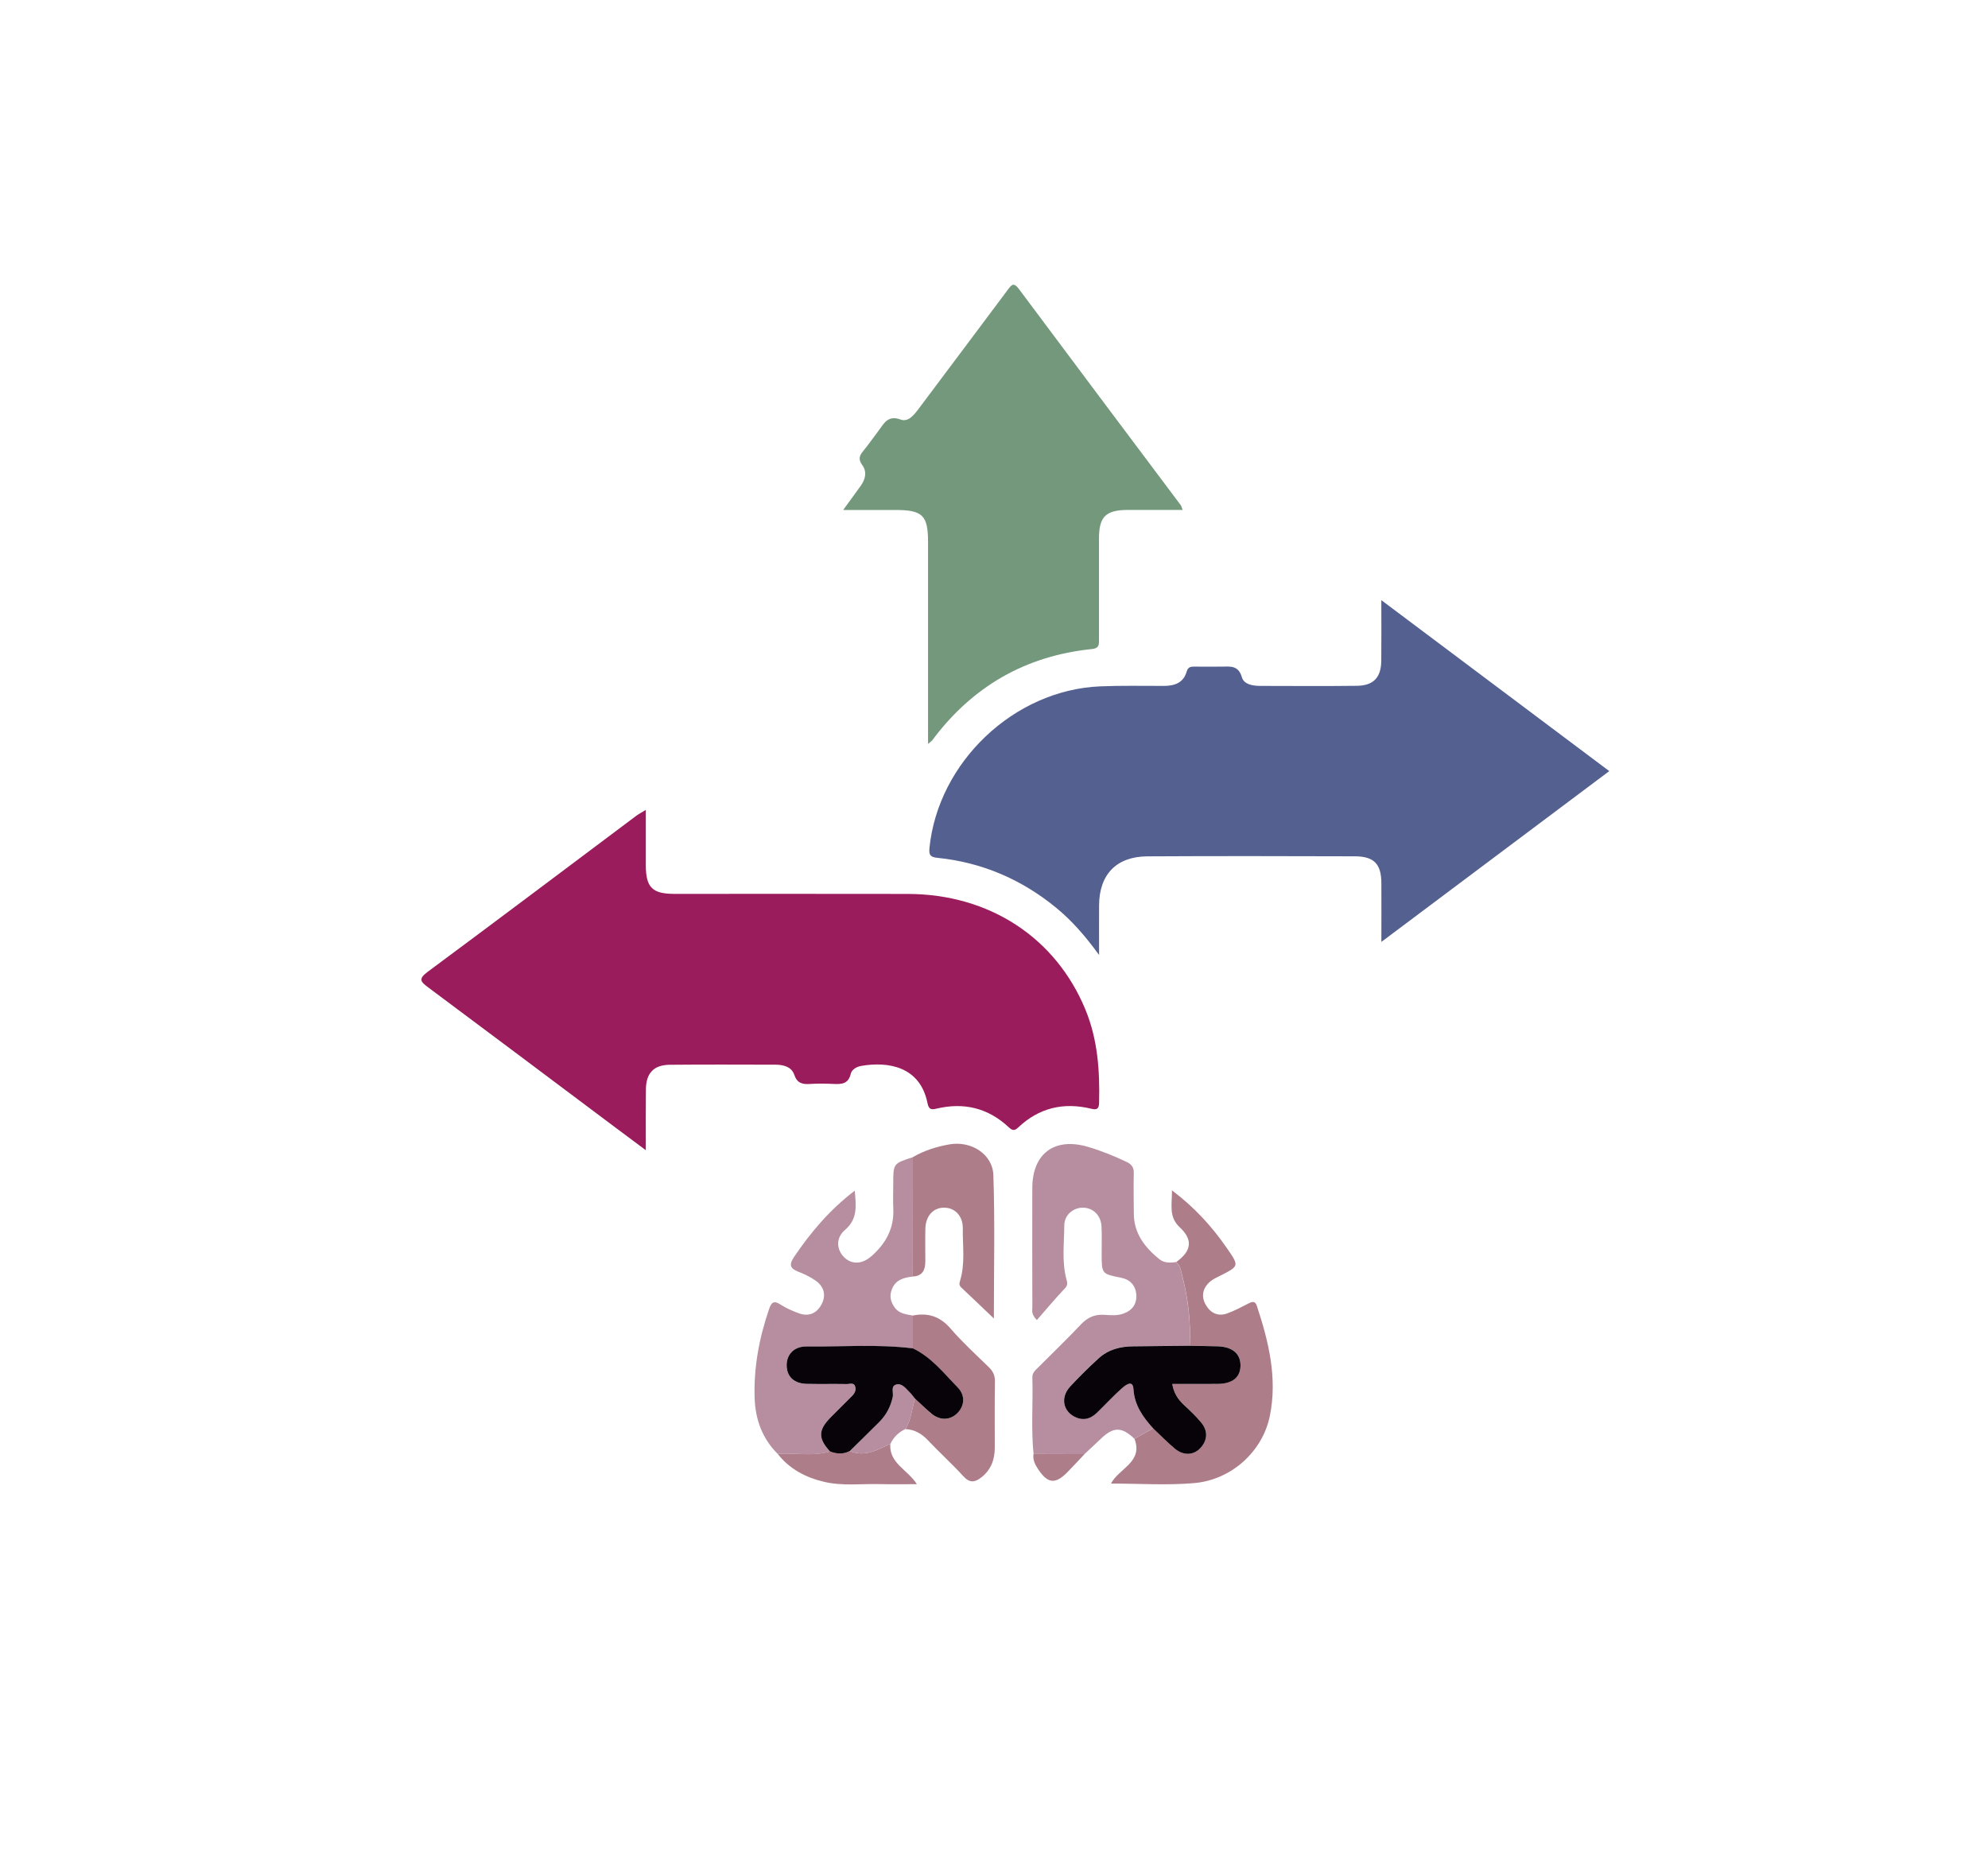
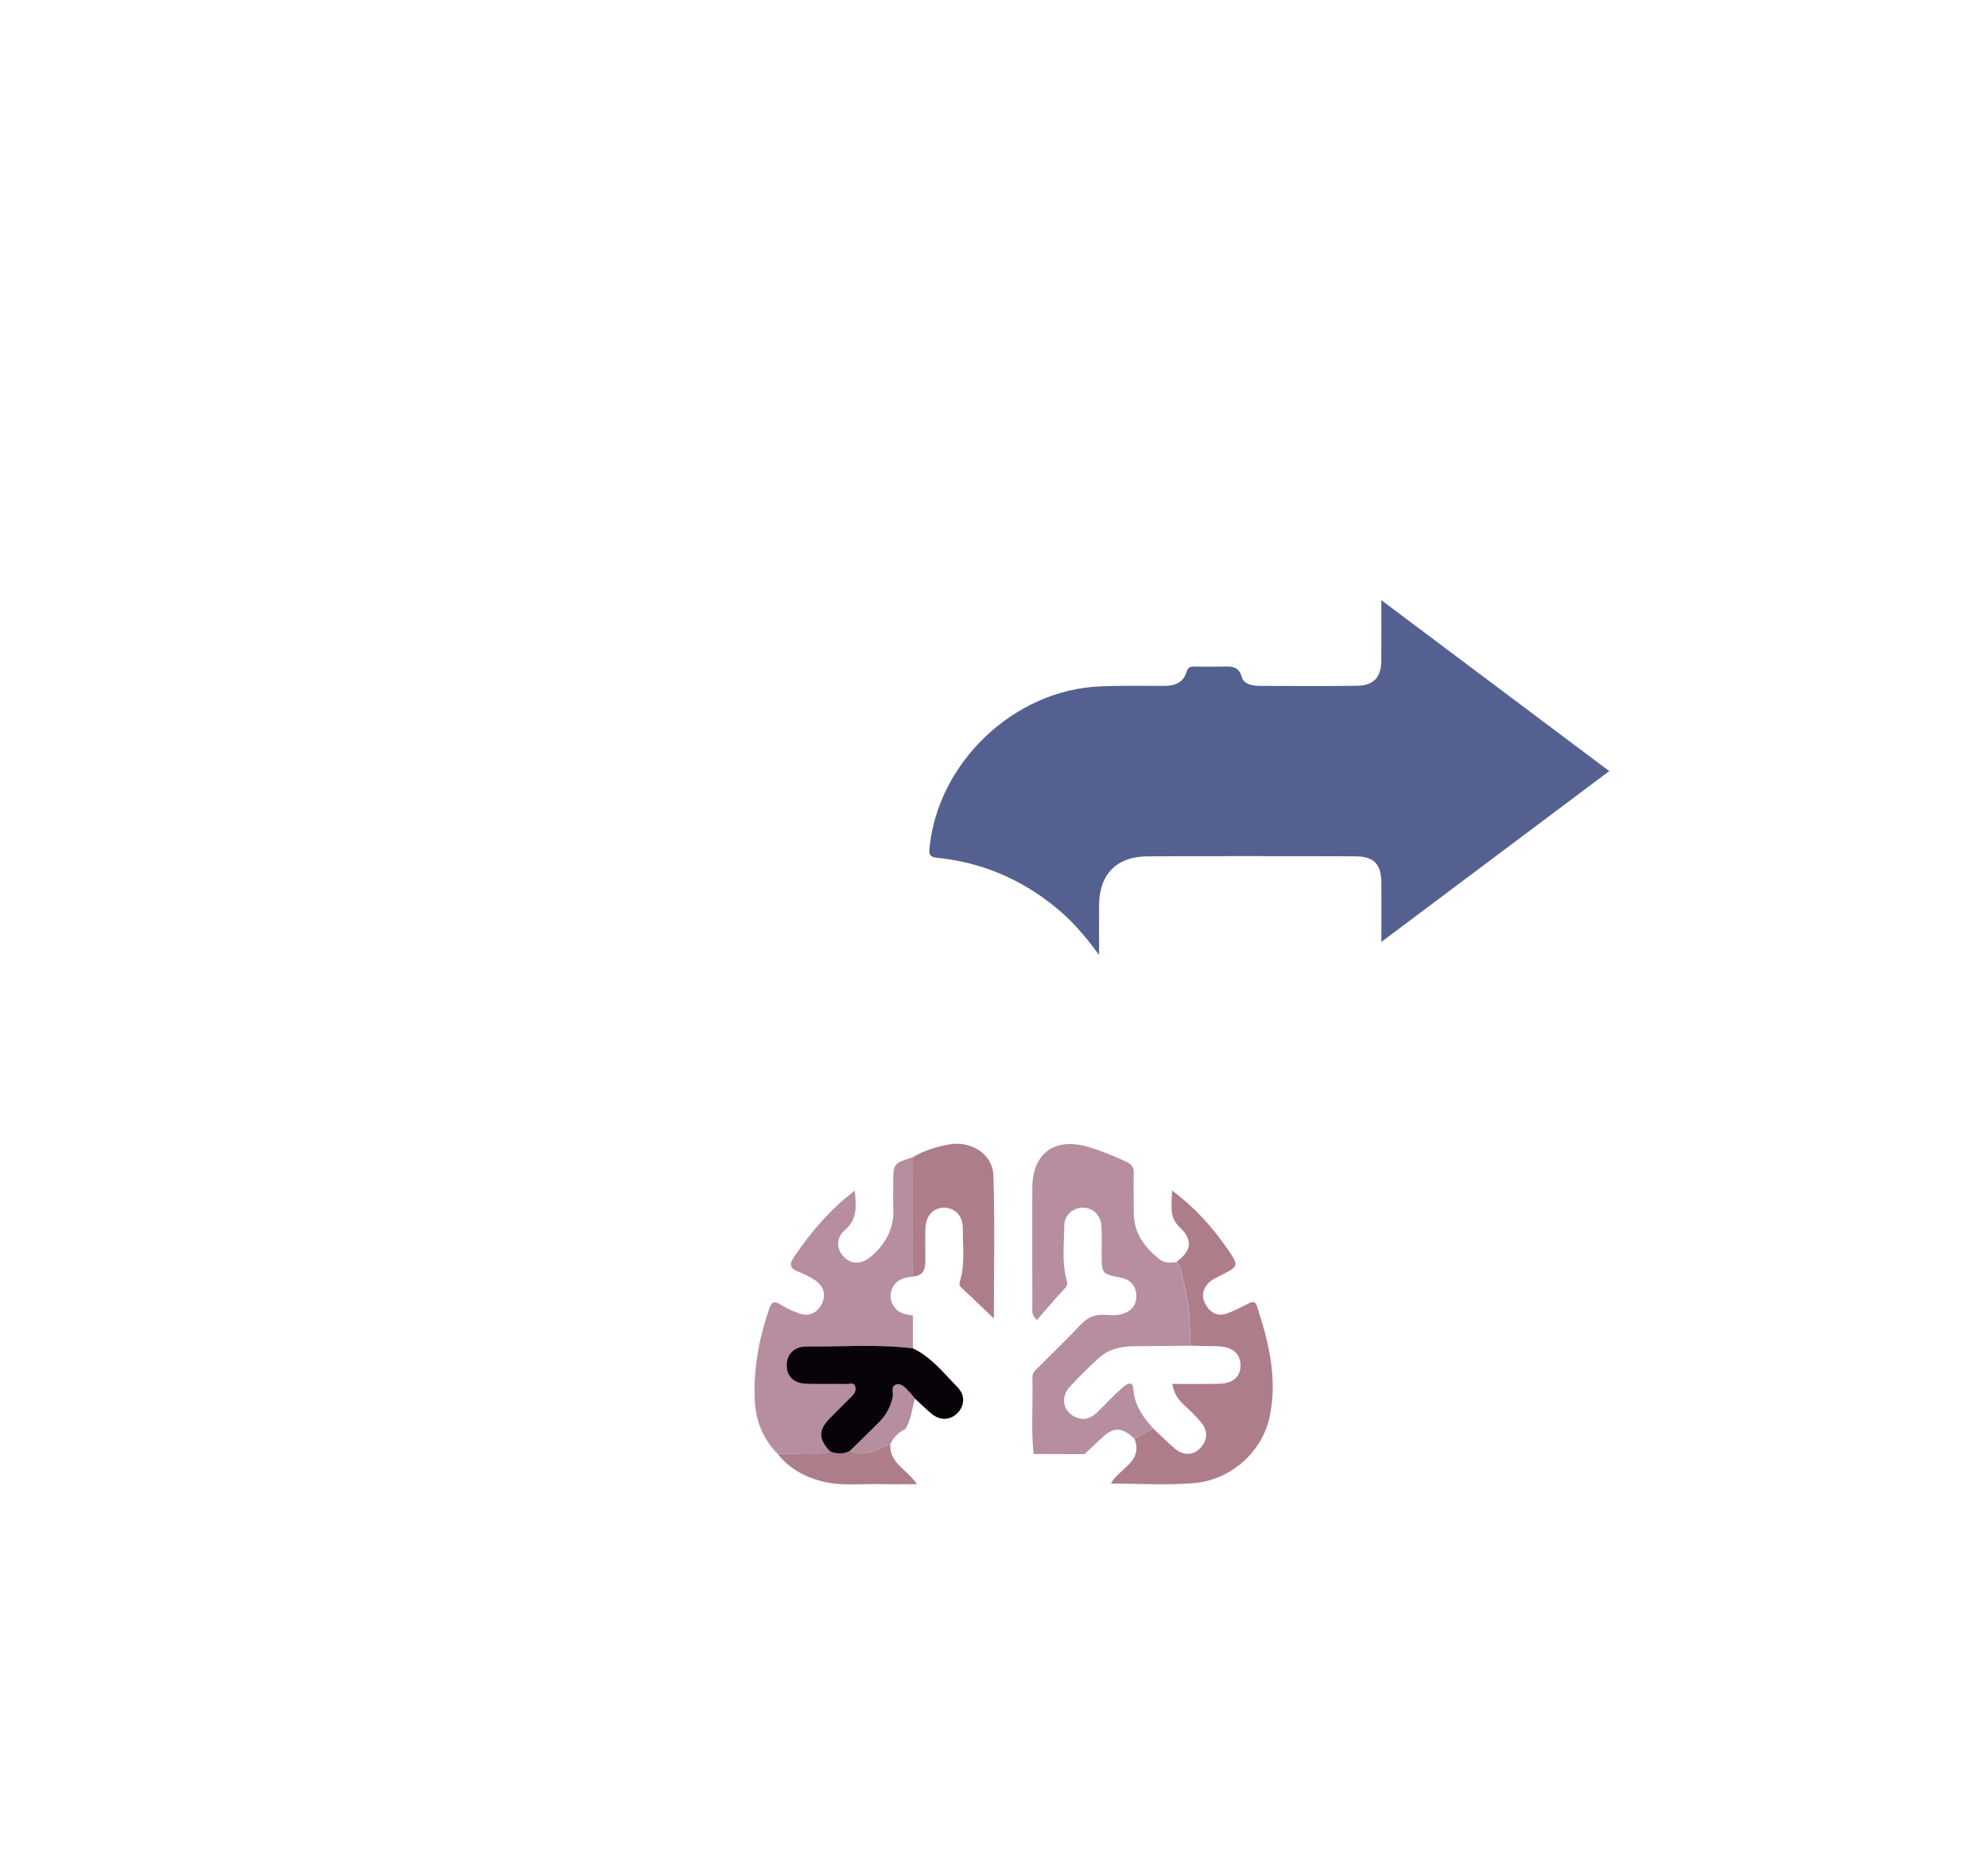
<svg xmlns="http://www.w3.org/2000/svg" id="Capa_1" x="0px" y="0px" viewBox="0 0 394.73 369.02" style="enable-background:new 0 0 394.73 369.02;" xml:space="preserve">
  <style type="text/css">	.st0{fill:#FFFFFF;}	.st1{fill:#070308;}	.st2{fill:#B5A555;}	.st3{fill:#414141;}	.st4{fill:#CDCDCD;}	.st5{fill:#B89735;}	.st6{fill:#9C9C9F;}	.st7{fill:#434343;}	.st8{fill:#BB9789;}	.st9{fill:#B5BEC6;}	.st10{fill:#6B77B1;}	.st11{fill:#B4835C;}	.st12{fill:#A3A8B1;}	.st13{fill:#BBBBBB;}	.st14{fill:#343334;}	.st15{fill:#313131;}	.st16{fill:#B78F3F;}	.st17{fill:#9A9EA6;}	.st18{fill:#B29C82;}	.st19{fill:#AD7D6B;}	.st20{fill:#7D9D7E;}	.st21{fill:#6A7C96;}	.st22{fill:#AD7D2E;}	.st23{fill:#AF937E;}	.st24{fill:#A56150;}	.st25{fill:#7C90B3;}	.st26{fill:#9B1C5C;}	.st27{fill:#546190;}	.st28{fill:#73987C;}	.st29{fill:#B68EA0;}	.st30{fill:#AE7D8A;}	.st31{fill:#BAA799;}	.st32{fill:#C0AA79;}	.st33{fill:#9C9CA1;}	.st34{fill:#B19688;}	.st35{fill:#BABBBD;}</style>
-   <path class="st26" d="M128.23,228.43c-2.73-2.04-4.98-3.72-7.23-5.4c-11.99-8.98-23.96-17.99-35.97-26.93 c-1.49-1.11-2.04-1.67-0.14-3.08c13.84-10.26,27.6-20.63,41.38-30.96c0.51-0.38,1.08-0.68,1.96-1.22c0,3.9-0.01,7.44,0,10.99 c0.01,4.39,1.27,5.68,5.62,5.69c15.48,0.01,30.97-0.03,46.45,0.01c16.16,0.05,29.3,8.68,35.2,22.93c2.48,5.99,2.89,12.25,2.73,18.62 c-0.03,1.24-0.56,1.35-1.56,1.11c-5.51-1.34-10.39-0.18-14.53,3.75c-0.75,0.71-1.19,0.54-1.86-0.08c-4.09-3.83-8.91-4.98-14.32-3.69 c-1.09,0.26-1.55,0.16-1.81-1.14c-1.47-7.21-7.75-8.27-13.12-7.35c-0.94,0.16-1.91,0.71-2.11,1.58c-0.49,2.11-1.94,2.07-3.57,2 c-1.5-0.07-3-0.09-4.49,0.01c-1.53,0.1-2.58-0.12-3.17-1.86c-0.54-1.56-2.15-1.97-3.74-1.97c-6.99-0.01-13.99-0.05-20.98,0.02 c-3.17,0.03-4.69,1.67-4.72,4.87C128.2,220.14,128.23,223.97,128.23,228.43z" />
  <path class="st27" d="M274.28,187.06c0-4.26,0.02-7.97,0-11.68c-0.02-3.8-1.45-5.31-5.29-5.32c-13.73-0.04-27.46-0.07-41.2,0.01 c-6.13,0.04-9.53,3.62-9.56,9.71c-0.02,3.03,0,6.07,0,9.88c-2.8-3.85-5.41-6.82-8.49-9.35c-6.86-5.64-14.7-9.03-23.55-9.94 c-1.38-0.14-1.79-0.47-1.64-1.96c1.71-17.02,16.75-31.37,33.87-32.1c4.24-0.18,8.49-0.08,12.73-0.09c2.09-0.01,3.84-0.63,4.46-2.82 c0.29-1.01,0.9-1.02,1.67-1.01c1.75,0.01,3.5,0.02,5.24,0c1.73-0.02,3.37-0.3,4.06,2.1c0.41,1.43,2.12,1.72,3.6,1.73 c6.41,0.01,12.82,0.06,19.22-0.02c3.33-0.04,4.83-1.65,4.86-5c0.04-3.8,0.01-7.6,0.01-12.01c15.29,11.46,30.15,22.61,45.26,33.95 C304.44,164.44,289.57,175.59,274.28,187.06z" />
-   <path class="st28" d="M167.42,101.28c1.35-1.86,2.4-3.31,3.45-4.75c0.97-1.33,1.32-2.82,0.34-4.17c-0.82-1.12-0.6-1.84,0.17-2.77 c1.06-1.28,2-2.66,3.01-3.98c1.1-1.43,1.83-3.24,4.43-2.29c1.52,0.56,2.67-0.91,3.6-2.16c5.87-7.86,11.79-15.69,17.65-23.57 c0.78-1.05,1.19-1.61,2.27-0.16c10.68,14.34,21.42,28.63,32.14,42.94c0.09,0.13,0.12,0.3,0.33,0.9c-2.82,0-5.49,0-8.17,0 c-0.92,0-1.83,0-2.75,0c-4.34,0.03-5.67,1.34-5.68,5.64c-0.01,6.66-0.01,13.31,0,19.97c0,1.02,0.14,1.86-1.41,2.02 c-13.22,1.35-23.76,7.46-31.69,18.11c-0.13,0.18-0.34,0.3-0.84,0.72c0-1.09,0-1.88,0-2.66c0-12.48,0-24.96,0-37.44 c0-5.28-1.09-6.35-6.47-6.35C174.52,101.28,171.23,101.28,167.42,101.28z" />
  <path class="st29" d="M205.22,288.76c-0.52-5.06-0.08-10.13-0.24-15.19c-0.03-0.98,0.64-1.48,1.22-2.06c2.82-2.83,5.7-5.6,8.44-8.5 c1.31-1.38,2.73-2.02,4.62-1.89c1.23,0.08,2.49,0.2,3.71-0.21c1.81-0.61,2.77-1.9,2.65-3.76c-0.12-1.84-1.19-3.04-3.08-3.41 c-3.77-0.74-3.79-0.77-3.8-4.69c0-1.83,0.06-3.67-0.03-5.49c-0.11-2.17-1.63-3.67-3.61-3.72c-1.97-0.05-3.77,1.42-3.78,3.53 c-0.02,3.56-0.51,7.16,0.42,10.68c0.17,0.64,0.35,1.12-0.26,1.77c-1.94,2.04-3.74,4.21-5.6,6.34c-1.16-1.16-0.9-1.87-0.9-2.5 c-0.02-7.91-0.03-15.81-0.01-23.72c0.02-6.9,4.44-10.13,11.09-8.17c2.63,0.78,5.17,1.81,7.65,2.99c1.04,0.5,1.44,1.12,1.41,2.28 c-0.07,2.66,0,5.33,0.01,7.99c0.02,3.94,2.18,6.69,5.05,9.03c0.98,0.8,2.17,0.74,3.34,0.59c0.83,0.69,0.95,1.7,1.19,2.65 c1.18,4.58,1.75,9.22,1.5,13.96c-3.73,0.04-7.47,0.08-11.2,0.1c-2.57,0.02-4.97,0.63-6.89,2.39c-1.96,1.79-3.86,3.66-5.66,5.61 c-1.87,2.02-1.47,4.69,0.78,5.92c1.68,0.91,3.22,0.56,4.55-0.73c1.67-1.62,3.24-3.34,4.98-4.88c0.64-0.57,2.14-1.8,2.27,0.17 c0.21,3.27,1.9,5.56,3.91,7.81c-1.23,0.7-2.47,1.4-3.7,2.09c-2.54-2.43-4.19-2.41-6.71,0.03c-1.06,1.02-2.14,2.01-3.22,3.02 C211.96,288.78,208.59,288.77,205.22,288.76z" />
  <path class="st29" d="M154.41,288.73c-3.05-3.03-4.42-6.82-4.57-11.01c-0.21-6.05,0.88-11.91,2.83-17.64 c0.47-1.38,0.91-1.92,2.34-0.98c1.1,0.72,2.35,1.25,3.59,1.71c2.04,0.75,3.65-0.03,4.58-1.88c0.9-1.8,0.38-3.46-1.24-4.61 c-1.01-0.71-2.16-1.26-3.31-1.71c-1.62-0.64-2.12-1.27-0.96-2.99c3.31-4.9,7.06-9.34,12.05-13.16c0.28,3.1,0.57,5.66-1.94,7.8 c-1.82,1.55-1.71,3.81-0.26,5.33c1.52,1.59,3.65,1.54,5.55-0.15c2.82-2.5,4.49-5.51,4.3-9.4c-0.08-1.66-0.01-3.33-0.01-4.99 c0-3.98,0-3.98,3.9-5.24c-0.01,7.9-0.02,15.81-0.02,23.71c-1.78,0.2-3.41,0.62-4.16,2.54c-0.54,1.38-0.21,2.59,0.64,3.7 c0.89,1.16,2.25,1.27,3.54,1.5c0,2.18,0,4.35,0,6.53c-7.04-0.87-14.1-0.3-21.15-0.37c-2.51-0.03-3.99,1.66-3.92,3.89 c0.07,2.15,1.51,3.48,3.97,3.53c2.66,0.06,5.32-0.01,7.98,0.04c0.58,0.01,1.43-0.4,1.67,0.56c0.17,0.69-0.13,1.3-0.63,1.8 c-1.41,1.41-2.83,2.81-4.23,4.23c-2.52,2.55-2.55,4.19-0.17,6.79C161.37,289.3,157.87,288.49,154.41,288.73z" />
  <path class="st30" d="M225.26,285.75c1.23-0.7,2.47-1.4,3.7-2.09c1.45,1.36,2.83,2.79,4.35,4.06c1.7,1.43,3.77,1.31,5.13-0.25 c1.39-1.6,1.38-3.37,0.06-4.98c-1.05-1.28-2.28-2.42-3.49-3.55c-1.16-1.08-1.95-2.33-2.25-4.1c3.08,0,6.05,0.02,9.01-0.01 c2.99-0.02,4.56-1.33,4.54-3.72c-0.02-2.34-1.66-3.68-4.61-3.75c-1.82-0.04-3.65-0.07-5.47-0.11c0.25-4.73-0.31-9.38-1.5-13.96 c-0.25-0.95-0.36-1.96-1.19-2.65c3.05-2.18,3.39-4.4,0.7-6.91c-2.23-2.08-1.51-4.47-1.54-7.33c4.53,3.41,7.99,7.24,10.96,11.55 c2.4,3.48,2.39,3.49-1.36,5.39c-0.67,0.34-1.37,0.64-1.94,1.11c-1.55,1.28-1.93,2.96-0.95,4.68c0.9,1.59,2.4,2.38,4.23,1.72 c1.48-0.53,2.88-1.28,4.28-2c0.79-0.41,1.32-0.47,1.65,0.53c2.34,7.09,4.09,14.3,2.57,21.8c-1.43,7.08-7.63,12.72-15.04,13.36 c-5.42,0.47-10.91,0.09-16.51,0.09C222.2,291.58,227.03,290.36,225.26,285.75z" />
  <path class="st30" d="M181.24,253.51c0.01-7.9,0.02-15.81,0.02-23.71c2.25-1.32,4.72-2.08,7.25-2.53c4.31-0.76,8.59,1.93,8.73,6.11 c0.32,9.36,0.1,18.74,0.1,28.47c-2.31-2.2-4.38-4.19-6.48-6.16c-0.44-0.42-0.4-0.8-0.24-1.32c1.06-3.42,0.5-6.94,0.55-10.42 c0.03-2.49-1.59-4.12-3.74-4.11c-2.14,0.01-3.63,1.65-3.69,4.15c-0.05,2.16-0.01,4.33-0.01,6.49 C183.73,252.17,183.2,253.42,181.24,253.51z" />
-   <path class="st30" d="M181.26,267.79c0-2.18,0-4.35,0-6.53c3.01-0.61,5.41,0.18,7.5,2.61c2.33,2.7,4.98,5.12,7.54,7.61 c0.83,0.8,1.26,1.61,1.25,2.81c-0.07,4.4-0.03,8.8-0.03,13.2c0,2.37-0.73,4.38-2.65,5.9c-1.29,1.02-2.32,1.18-3.59-0.21 c-2.23-2.46-4.71-4.68-6.99-7.1c-1.26-1.34-2.68-2.18-4.52-2.27c1.16-1.85,1.29-4.02,1.9-6.04c1.09,1,2.14,2.04,3.27,2.99 c1.67,1.41,3.7,1.34,5.13-0.09c1.45-1.45,1.62-3.54,0.08-5.12C187.4,272.73,184.94,269.55,181.26,267.79z" />
  <path class="st30" d="M154.41,288.73c3.45-0.24,6.96,0.57,10.38-0.48c1.33,0.52,2.65,0.6,3.95-0.08c2.99,1.27,5.48-0.26,8.04-1.41 c-0.27,3.83,3.38,5.05,5.27,7.99c-2.56,0-4.9,0.05-7.25-0.01c-3.73-0.1-7.5,0.42-11.2-0.46 C159.96,293.42,156.77,291.75,154.41,288.73z" />
  <path class="st29" d="M176.78,286.76c-2.56,1.16-5.06,2.68-8.04,1.41c1.95-1.92,3.91-3.82,5.84-5.76c1.38-1.38,2.26-3.04,2.68-4.97 c0.18-0.84-0.43-2.1,0.61-2.45c1.15-0.39,1.94,0.68,2.69,1.45c0.4,0.41,0.74,0.88,1.11,1.32c-0.61,2.02-0.73,4.2-1.9,6.04 C178.43,284.44,177.43,285.41,176.78,286.76z" />
-   <path class="st30" d="M205.22,288.76c3.37,0.01,6.74,0.02,10.11,0.03c-1.14,1.2-2.25,2.43-3.42,3.61c-2.38,2.41-3.89,2.25-5.78-0.62 C205.54,290.88,205.01,289.92,205.22,288.76z" />
-   <path class="st1" d="M236.23,267.26c1.82,0.04,3.65,0.07,5.47,0.11c2.94,0.07,4.59,1.41,4.61,3.75c0.02,2.39-1.55,3.7-4.54,3.72 c-2.96,0.02-5.93,0.01-9.01,0.01c0.3,1.77,1.09,3.01,2.25,4.1c1.21,1.13,2.44,2.27,3.49,3.55c1.32,1.61,1.33,3.38-0.06,4.98 c-1.35,1.55-3.43,1.67-5.13,0.25c-1.52-1.27-2.91-2.7-4.35-4.06c-2.01-2.25-3.7-4.54-3.91-7.81c-0.12-1.97-1.62-0.74-2.27-0.17 c-1.74,1.54-3.31,3.26-4.98,4.88c-1.33,1.29-2.86,1.65-4.55,0.73c-2.25-1.22-2.65-3.89-0.78-5.92c1.8-1.95,3.7-3.82,5.66-5.61 c1.92-1.76,4.32-2.38,6.89-2.39C228.77,267.34,232.5,267.3,236.23,267.26z" />
  <path class="st1" d="M181.67,277.76c-0.37-0.44-0.7-0.92-1.11-1.32c-0.75-0.76-1.54-1.84-2.69-1.45c-1.04,0.36-0.43,1.61-0.61,2.45 c-0.42,1.93-1.3,3.59-2.68,4.97c-1.93,1.93-3.89,3.84-5.84,5.76c-1.3,0.68-2.62,0.6-3.95,0.08c-2.38-2.6-2.35-4.25,0.17-6.79 c1.4-1.42,2.82-2.82,4.23-4.23c0.5-0.5,0.8-1.11,0.63-1.8c-0.24-0.96-1.09-0.55-1.67-0.56c-2.66-0.05-5.32,0.02-7.98-0.04 c-2.46-0.05-3.9-1.38-3.97-3.53c-0.08-2.23,1.41-3.92,3.92-3.89c7.05,0.07,14.11-0.5,21.15,0.37c3.68,1.76,6.14,4.94,8.89,7.76 c1.54,1.58,1.37,3.67-0.08,5.12c-1.43,1.43-3.46,1.49-5.13,0.09C183.82,279.8,182.76,278.76,181.67,277.76z" />
</svg>